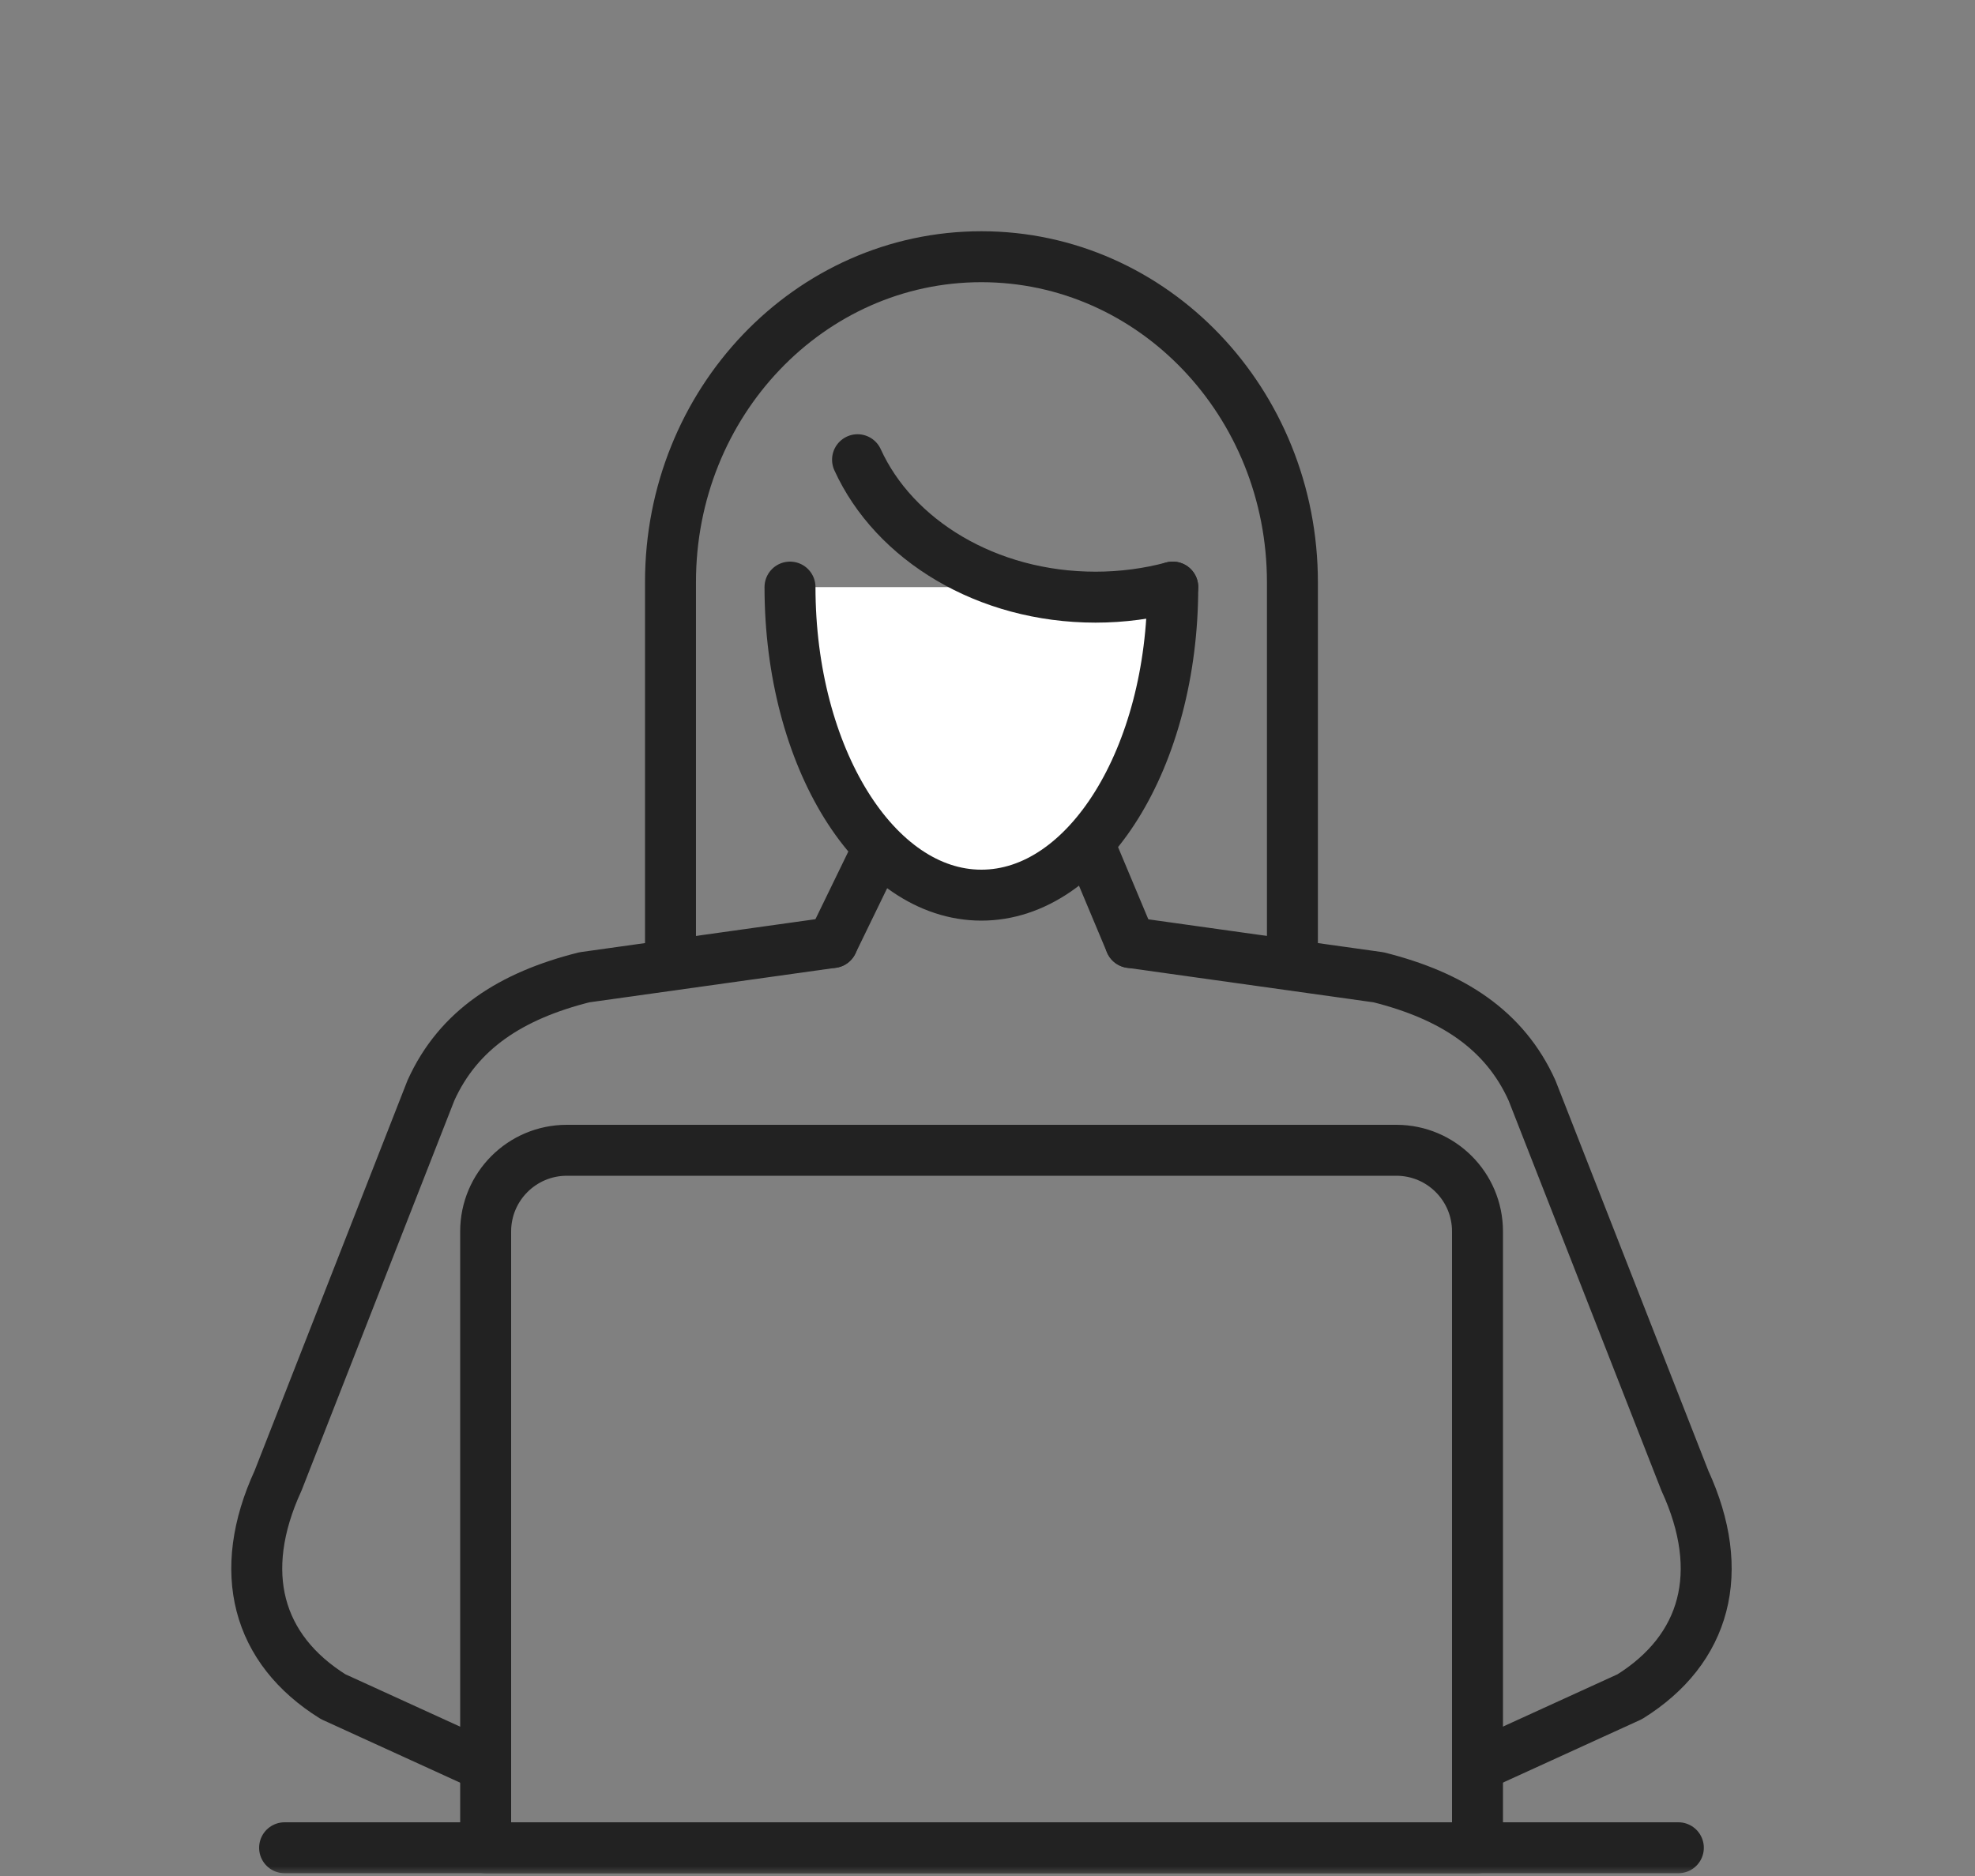
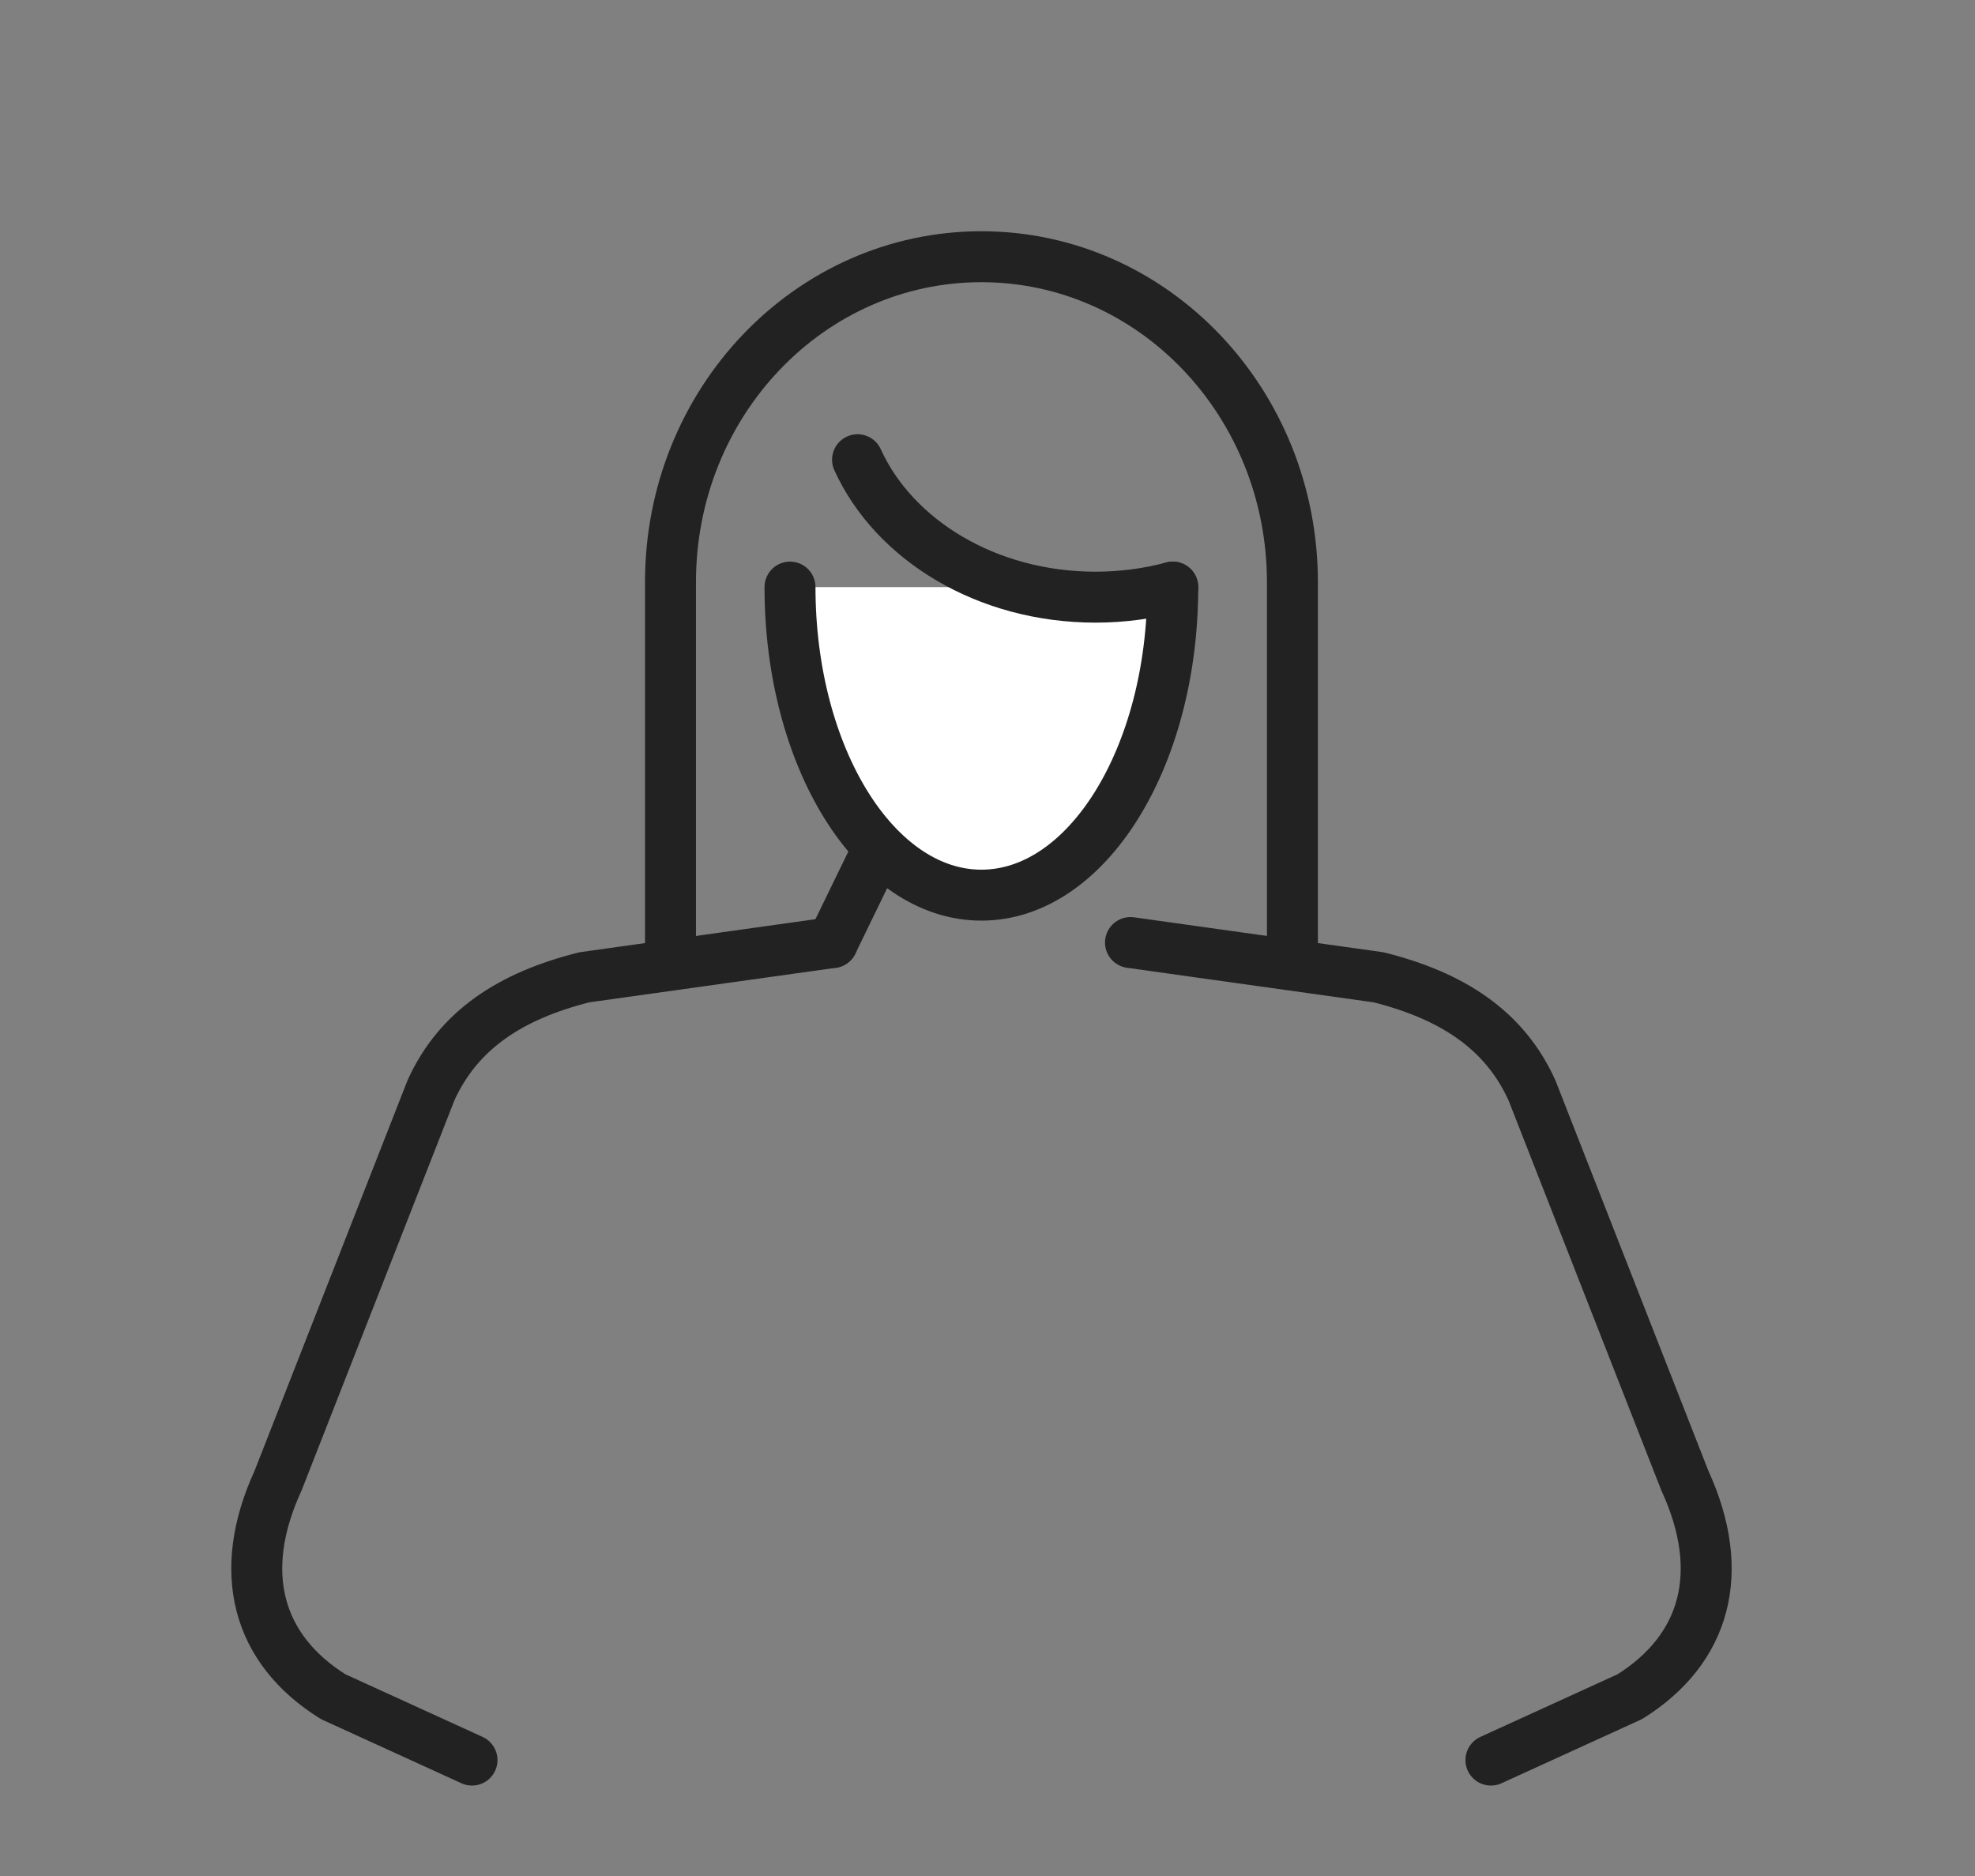
<svg xmlns="http://www.w3.org/2000/svg" width="100" height="95" viewBox="0 0 100 95" fill="none">
  <rect x="0" y="0" width="100" height="95" fill="#808080" stroke="none" />
  <mask id="mask0_2025_5" style="mask-type:alpha" maskUnits="userSpaceOnUse" x="0" y="0" width="100" height="95">
    <rect width="100" height="95" fill="#D9D9D9" />
  </mask>
  <g mask="url(#mask0_2025_5)">
-     <path d="M42.148 47.73L50.248 31.06L57.238 47.73" stroke="#222222" stroke-width="2.58" stroke-linecap="round" stroke-linejoin="round" />
+     <path d="M42.148 47.73L50.248 31.06" stroke="#222222" stroke-width="2.58" stroke-linecap="round" stroke-linejoin="round" />
    <path d="M33.949 48.84V29.49C33.939 20.38 40.989 13 49.689 13C58.389 13 65.439 20.38 65.439 29.49V48.84" stroke="#222222" stroke-width="2.58" stroke-linecap="round" stroke-linejoin="round" />
    <path d="M59.38 29.73C59.38 38.35 55.04 45.33 49.69 45.33C44.34 45.33 40 38.35 40 29.73" fill="white" />
    <path d="M59.38 29.73C59.38 38.35 55.04 45.33 49.69 45.33C44.34 45.33 40 38.35 40 29.73" stroke="#222222" stroke-width="2.58" stroke-linecap="round" stroke-linejoin="round" />
    <path d="M59.38 29.73C58.15 30.06 56.83 30.24 55.47 30.24C49.97 30.24 45.27 27.35 43.42 23.28" stroke="#222222" stroke-width="2.58" stroke-linecap="round" stroke-linejoin="round" />
    <path d="M42.149 47.73L29.589 49.49C25.879 50.42 23.209 52.14 21.819 55.22L14.079 74.98C11.949 79.61 13.019 83.52 16.869 85.92L23.899 89.13" stroke="#222222" stroke-width="2.58" stroke-linecap="round" stroke-linejoin="round" />
    <path d="M57.24 47.73L69.8 49.49C73.51 50.42 76.18 52.14 77.57 55.22L85.31 74.98C87.44 79.61 86.37 83.52 82.52 85.92L75.49 89.13" stroke="#222222" stroke-width="2.58" stroke-linecap="round" stroke-linejoin="round" />
-     <path d="M14.41 93.57H84.98" stroke="#222222" stroke-width="2.58" stroke-linecap="round" stroke-linejoin="round" />
-     <path d="M28.69 58.25H70.7C72.97 58.25 74.81 60.09 74.81 62.36V93.57H24.59V62.36C24.59 60.09 26.43 58.25 28.7 58.25H28.69Z" stroke="#222222" stroke-width="2.58" stroke-linecap="round" stroke-linejoin="round" />
  </g>
</svg>